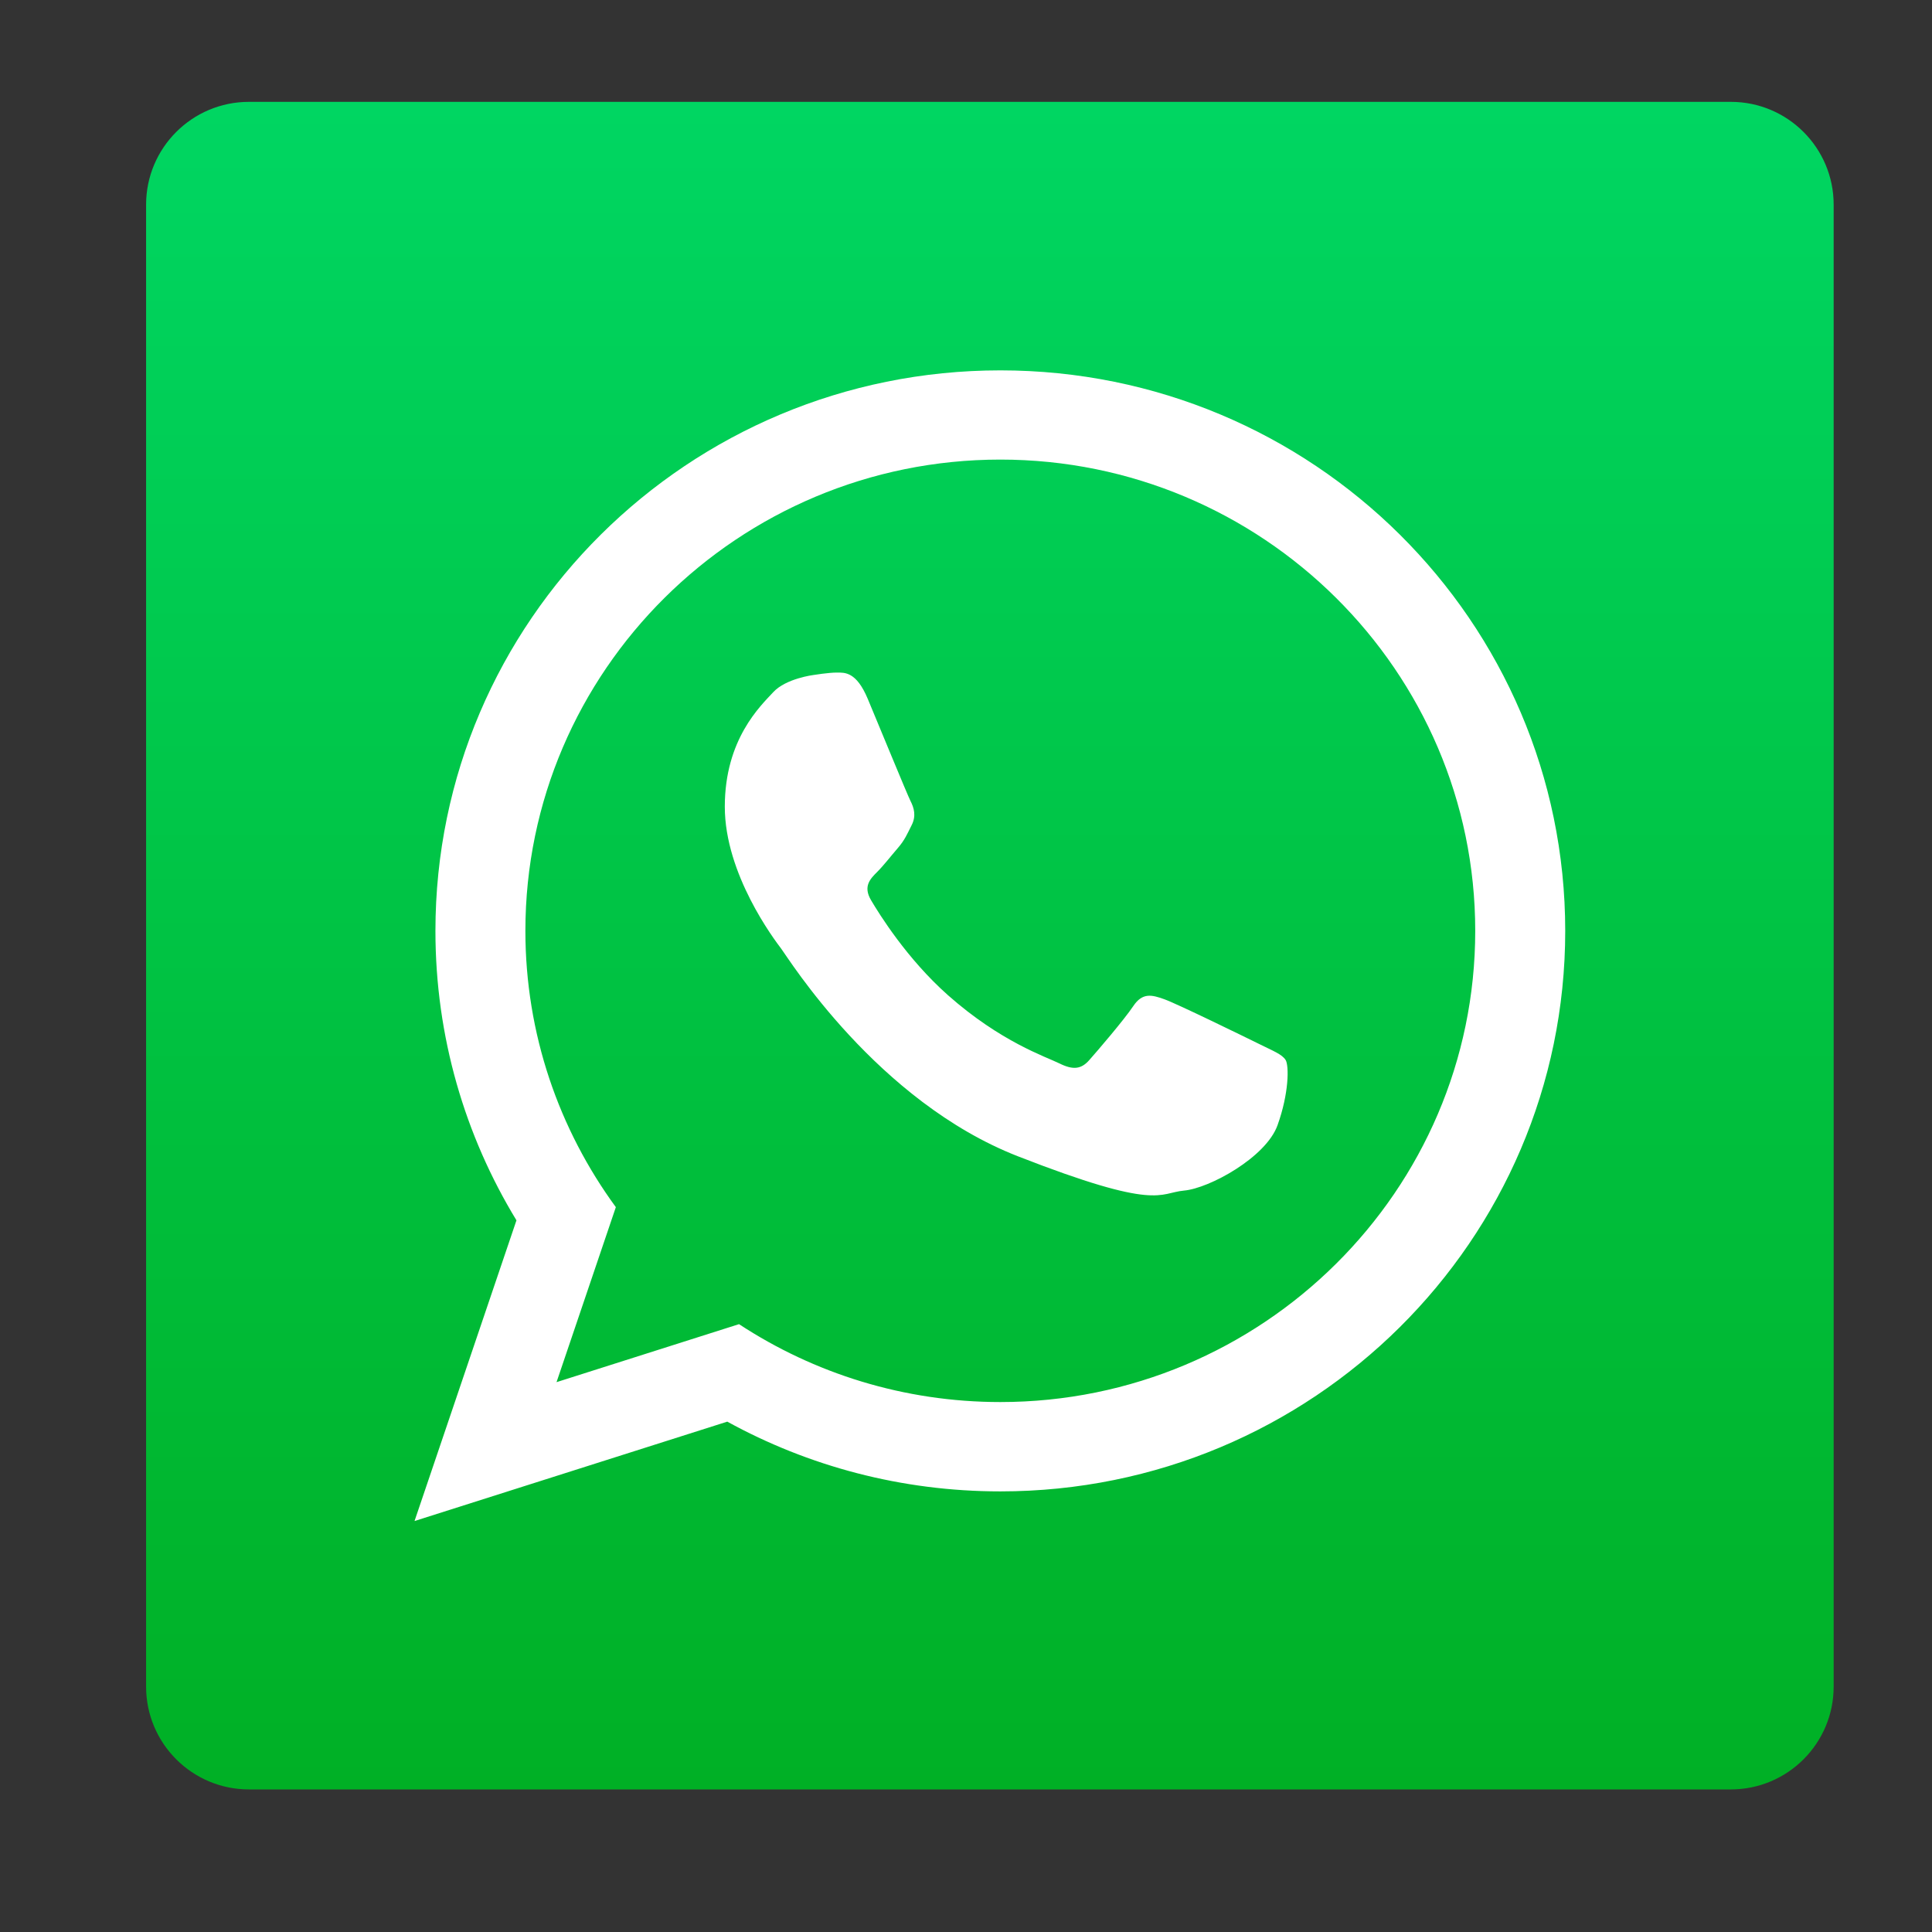
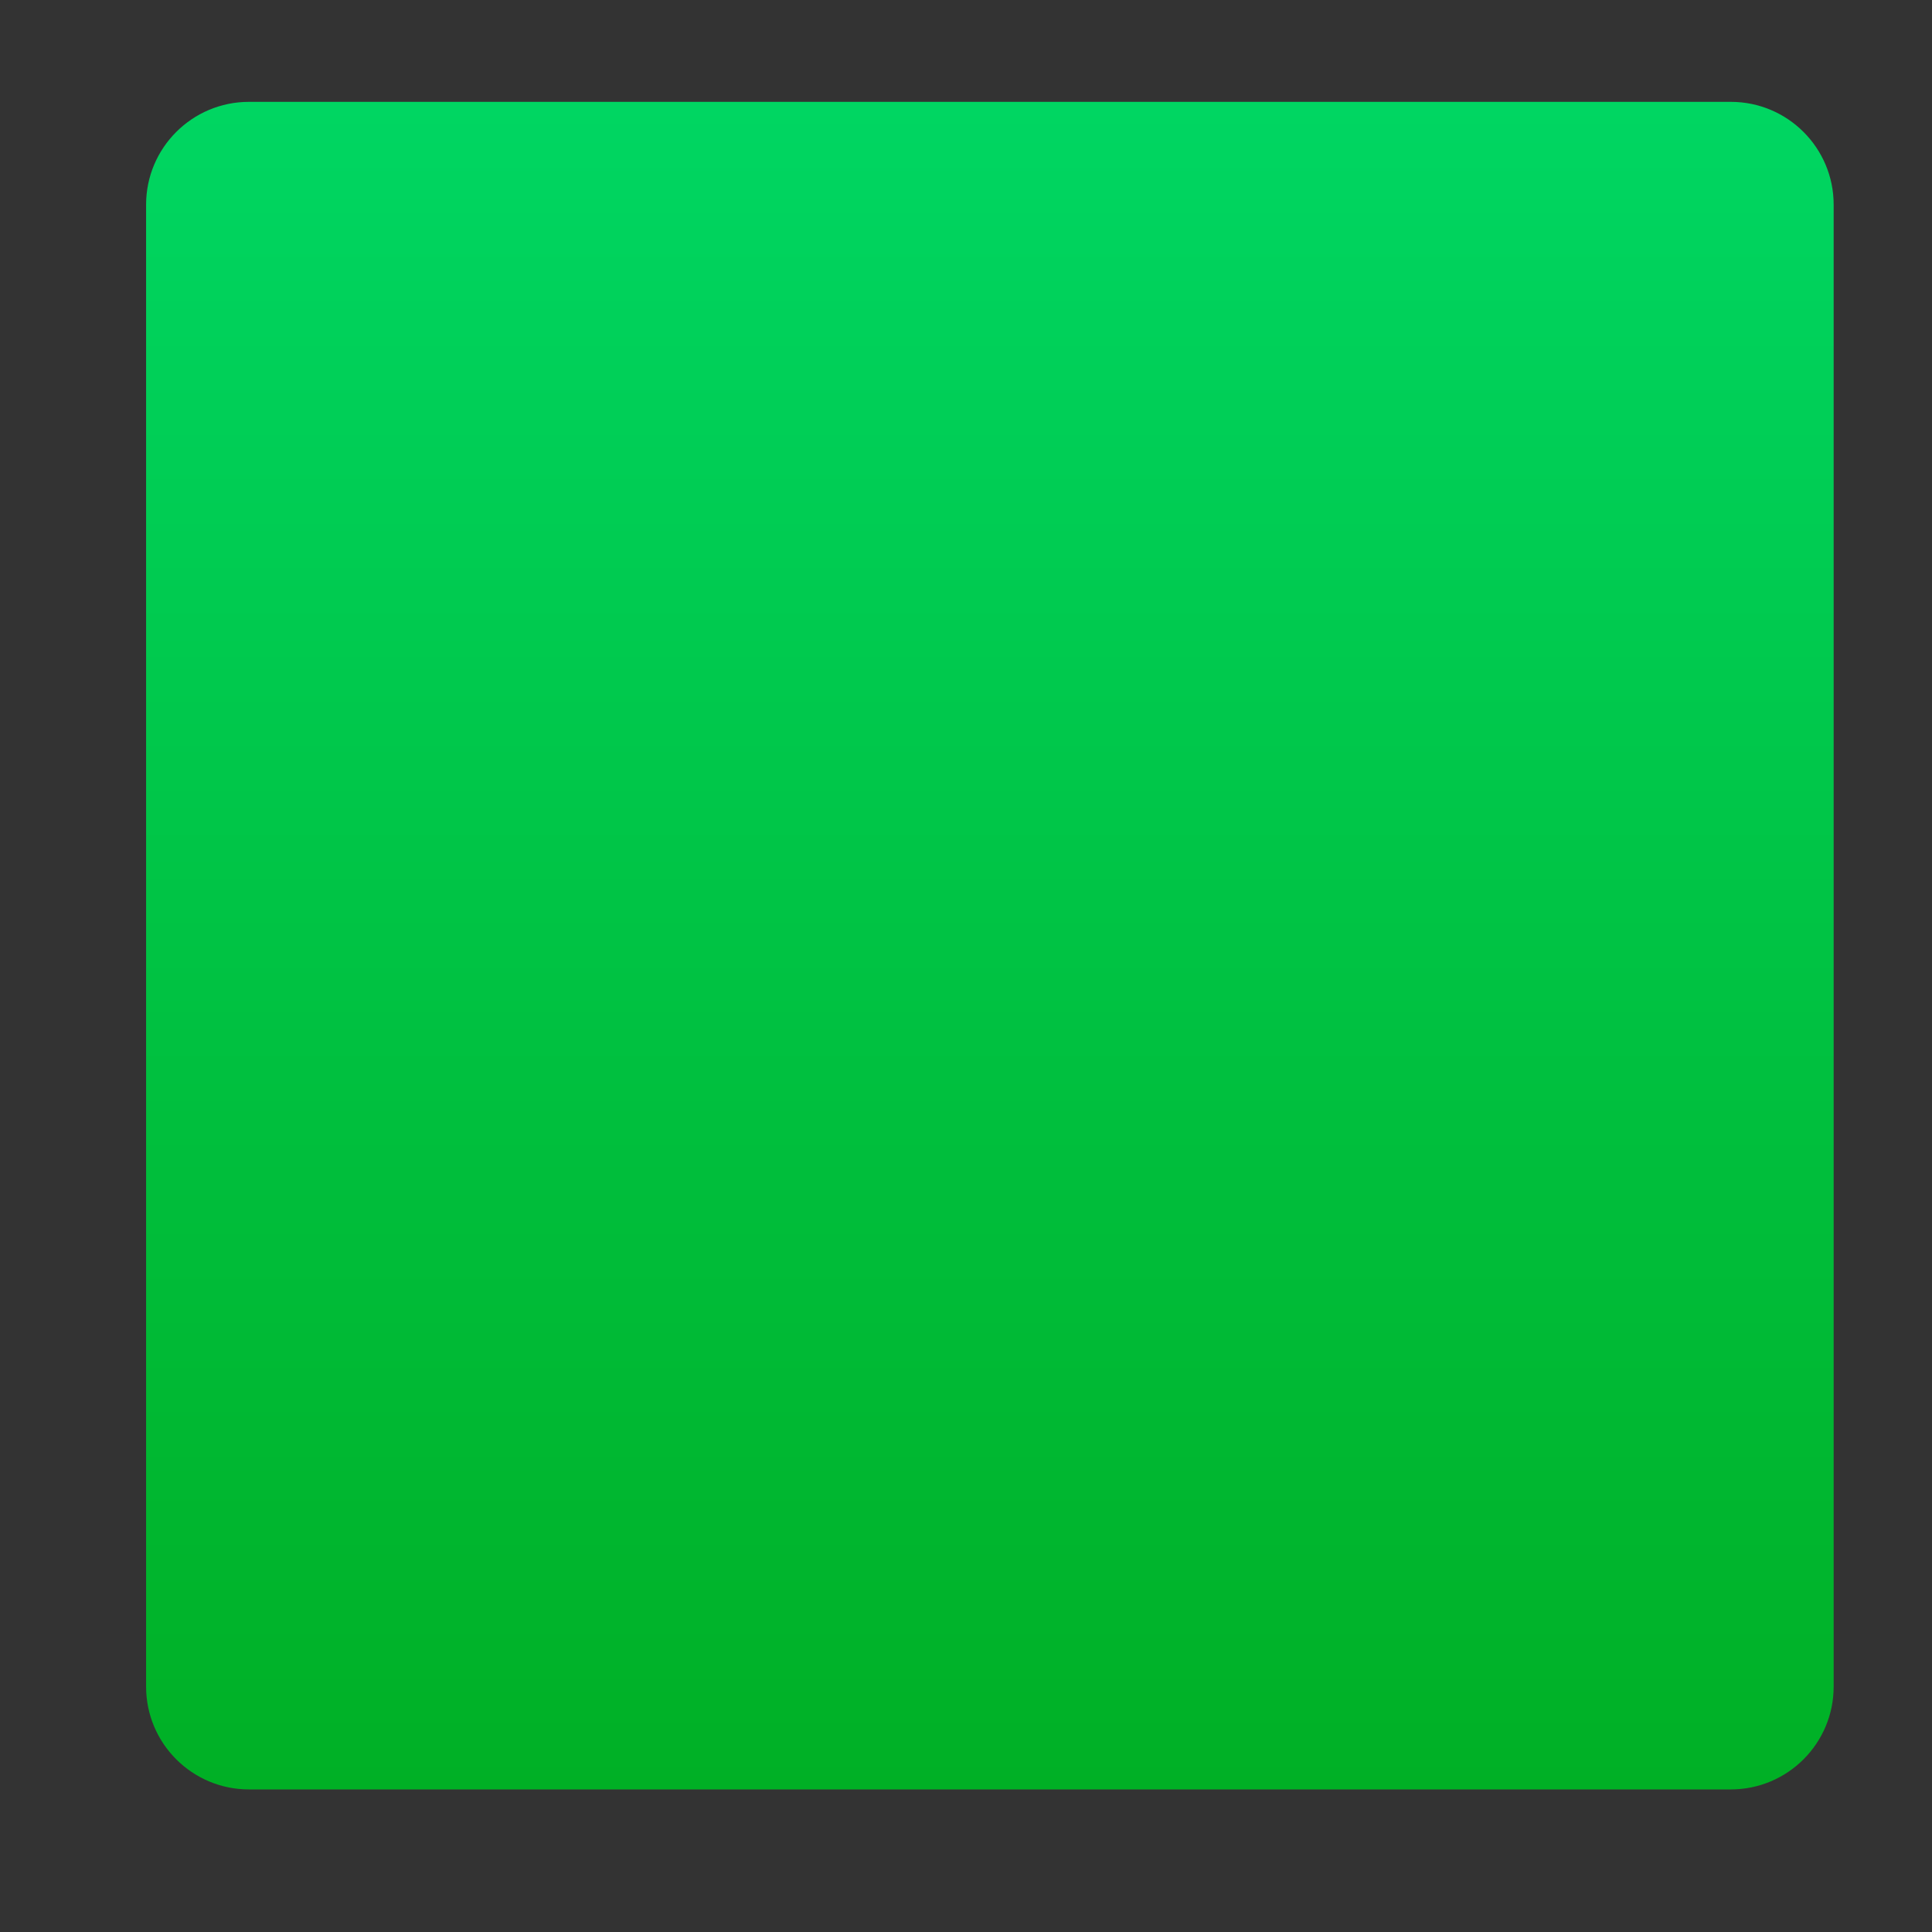
<svg xmlns="http://www.w3.org/2000/svg" id="Layer_1" version="1.1" viewBox="0 0 500 500">
  <rect x="0" y="0" width="500" height="500" fill="#333333" stroke="none" />
  <defs>
    <style>
      .st0 {
        fill: #fff;
        fill-rule: evenodd;
      }

      .st1 {
        fill: url(#linear-gradient);
      }
    </style>
    <linearGradient id="linear-gradient" x1="256.18" y1="463.11" x2="256.18" y2="26.36" gradientUnits="userSpaceOnUse">
      <stop offset="0" stop-color="#00b025" />
      <stop offset="1" stop-color="#00d662" />
    </linearGradient>
  </defs>
  <path class="st1" d="M64.41,26.36h383.54c14.68,0,26.6,11.92,26.6,26.6v383.54c0,14.68-11.92,26.6-26.6,26.6H64.41c-14.68,0-26.6-11.92-26.6-26.6V52.96c0-14.68,11.92-26.6,26.6-26.6Z" />
-   <path class="st0" d="M405.08,240.91c0,80.1-65.45,145.06-146.19,145.06-25.64,0-49.73-6.55-70.67-18.05l-80.94,25.72,26.38-77.82c-13.31-21.86-20.97-47.5-20.97-74.9,0-80.12,65.45-145.07,146.2-145.07s146.19,64.95,146.19,145.07h0ZM258.89,118.94c-67.79,0-122.92,54.7-122.92,121.96,0,26.67,8.69,51.39,23.41,71.51l-15.35,45.29,47.23-15.01c19.4,12.73,42.65,20.16,67.63,20.16,67.76,0,122.9-54.71,122.9-121.95s-55.14-121.96-122.9-121.96h0ZM332.71,274.32c-.91-1.48-3.3-2.37-6.87-4.15-3.59-1.77-21.21-10.39-24.49-11.56-3.28-1.18-5.69-1.78-8.06,1.77-2.39,3.56-9.26,11.57-11.36,13.94-2.08,2.38-4.17,2.67-7.76.89-3.59-1.77-15.14-5.54-28.82-17.64-10.65-9.44-17.84-21.07-19.94-24.63-2.08-3.55-.21-5.48,1.57-7.25,1.62-1.6,3.59-4.15,5.38-6.22,1.8-2.08,2.39-3.57,3.59-5.95,1.2-2.37.6-4.44-.31-6.22-.89-1.77-8.06-19.27-11.05-26.4-2.97-7.11-5.96-6.84-8.06-6.84s-5.95.62-5.95.62c0,0-7.18.89-10.46,4.45-3.28,3.55-12.54,12.16-12.54,29.65s12.83,34.41,14.62,36.77c1.8,2.38,24.78,39.45,61.22,53.69,36.43,14.23,36.43,9.48,43.01,8.88,6.56-.58,21.2-8.59,24.19-16.9,2.99-8.31,2.99-15.43,2.1-16.9h0ZM332.71,274.32" />
</svg>